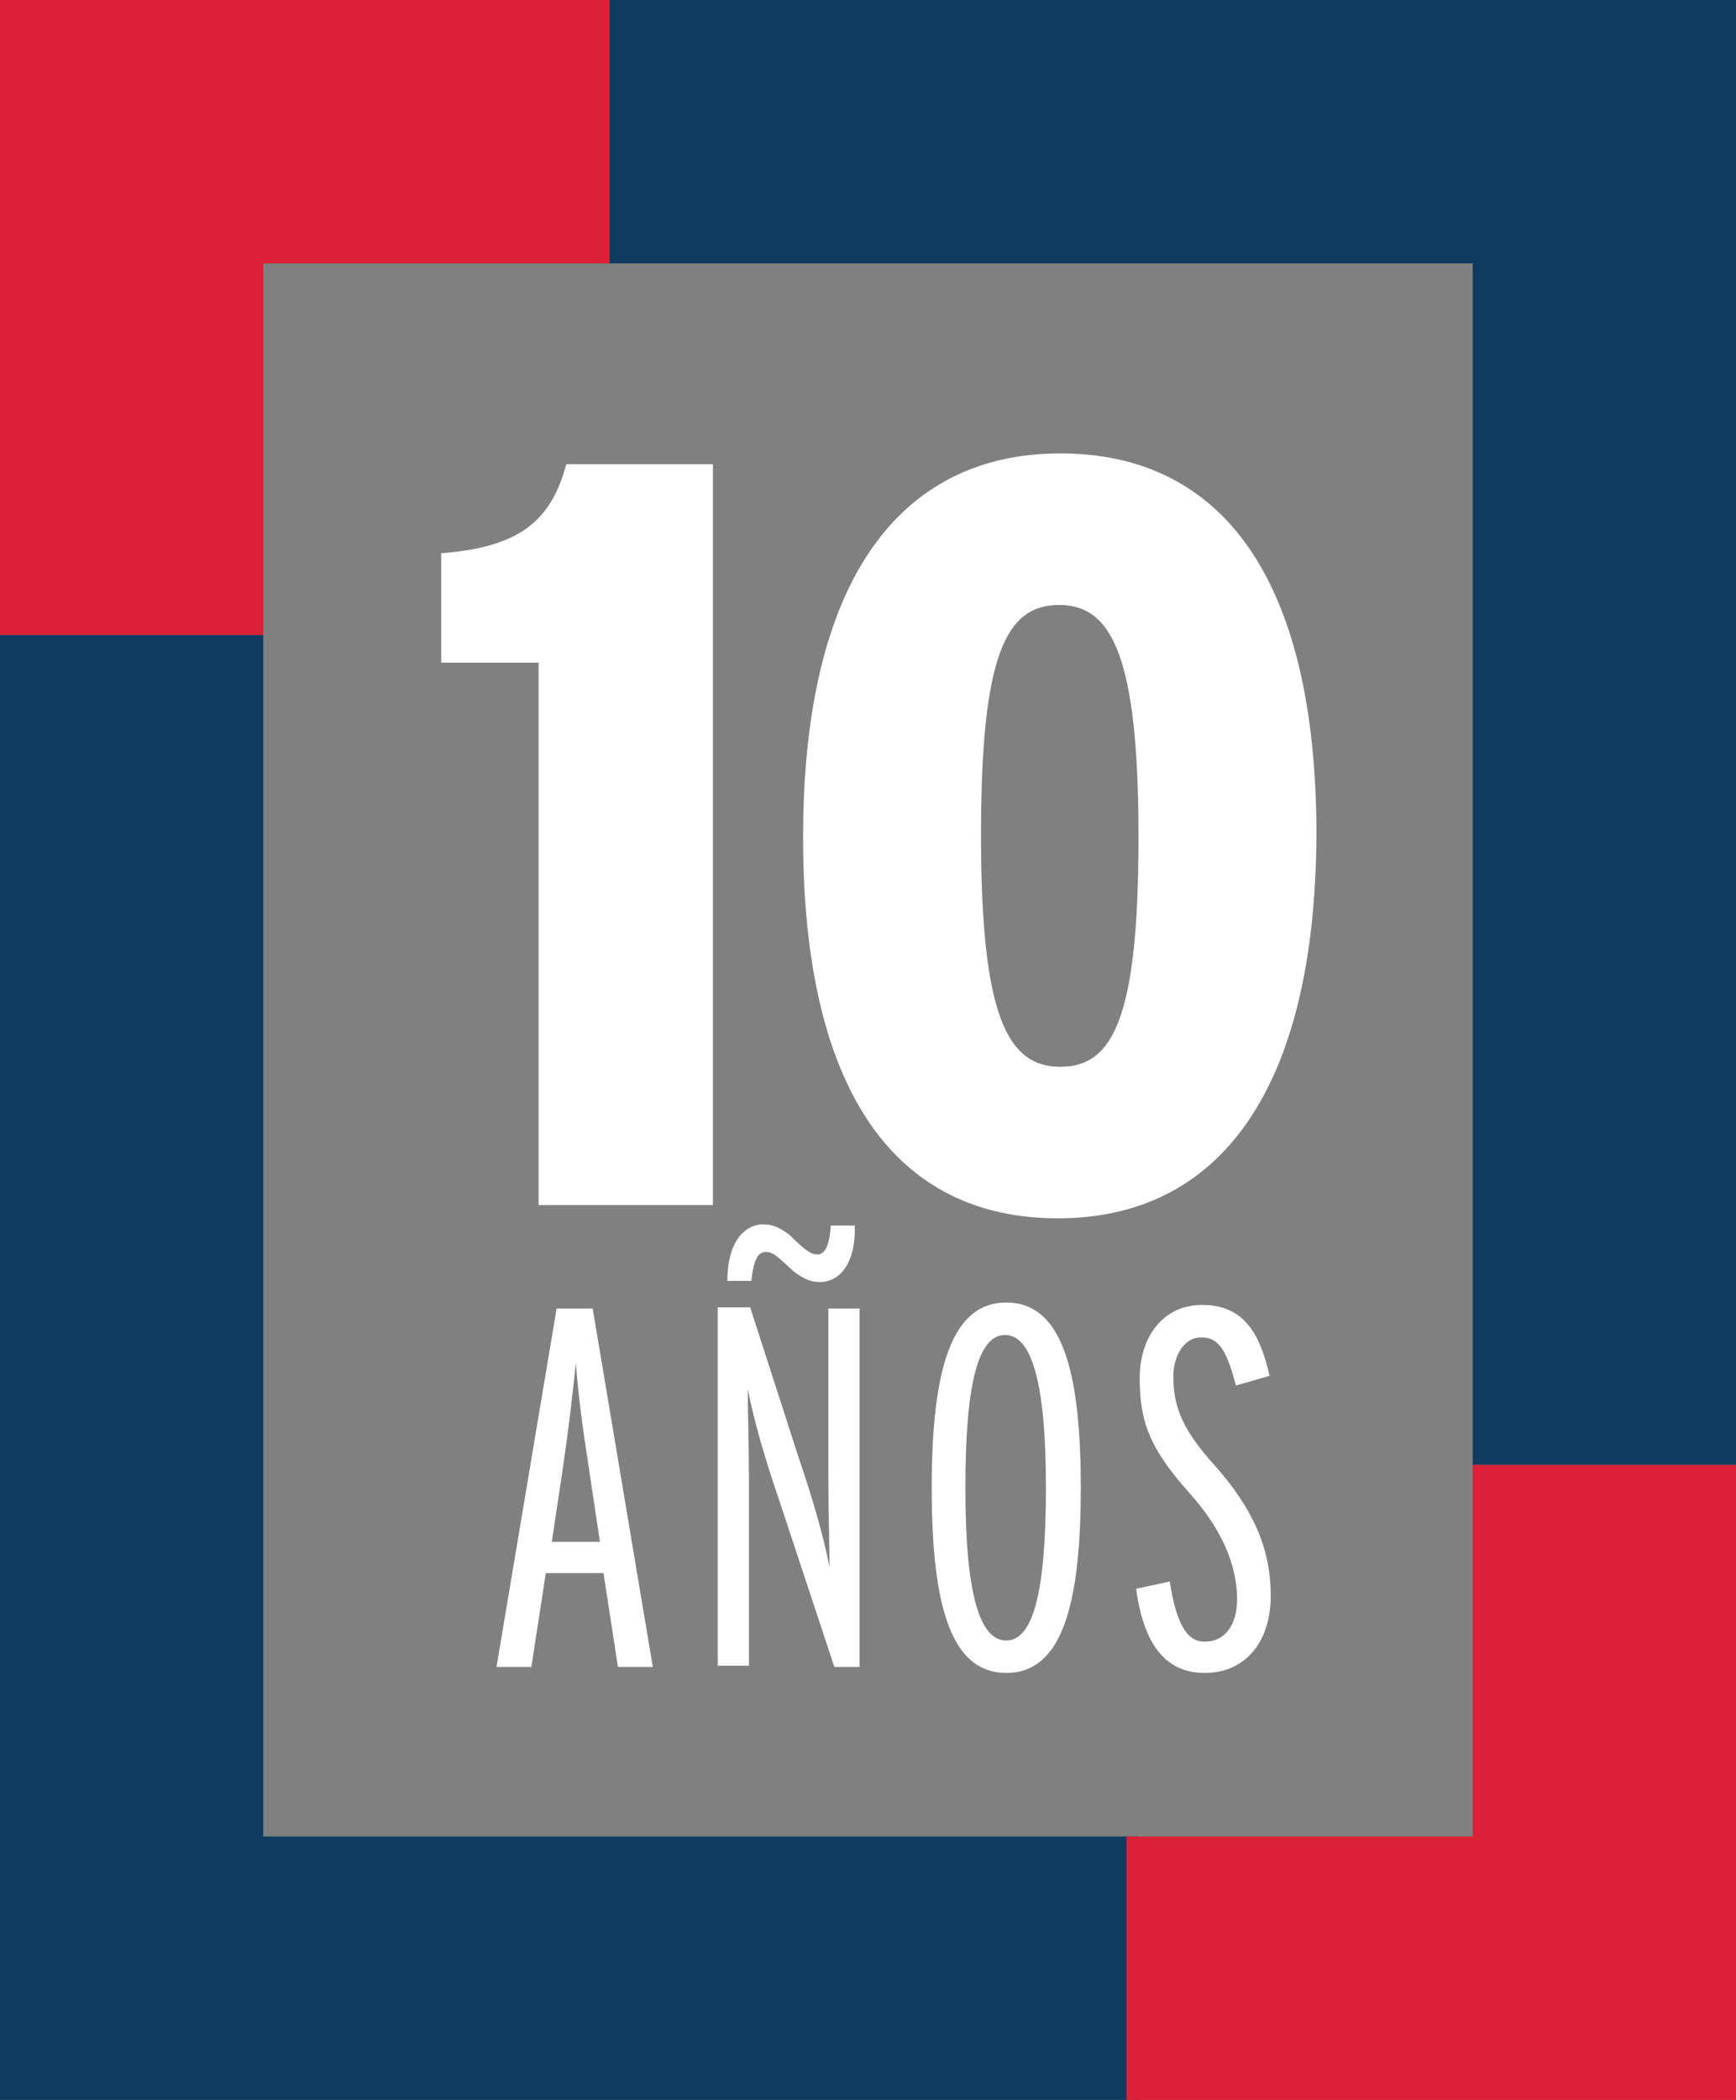
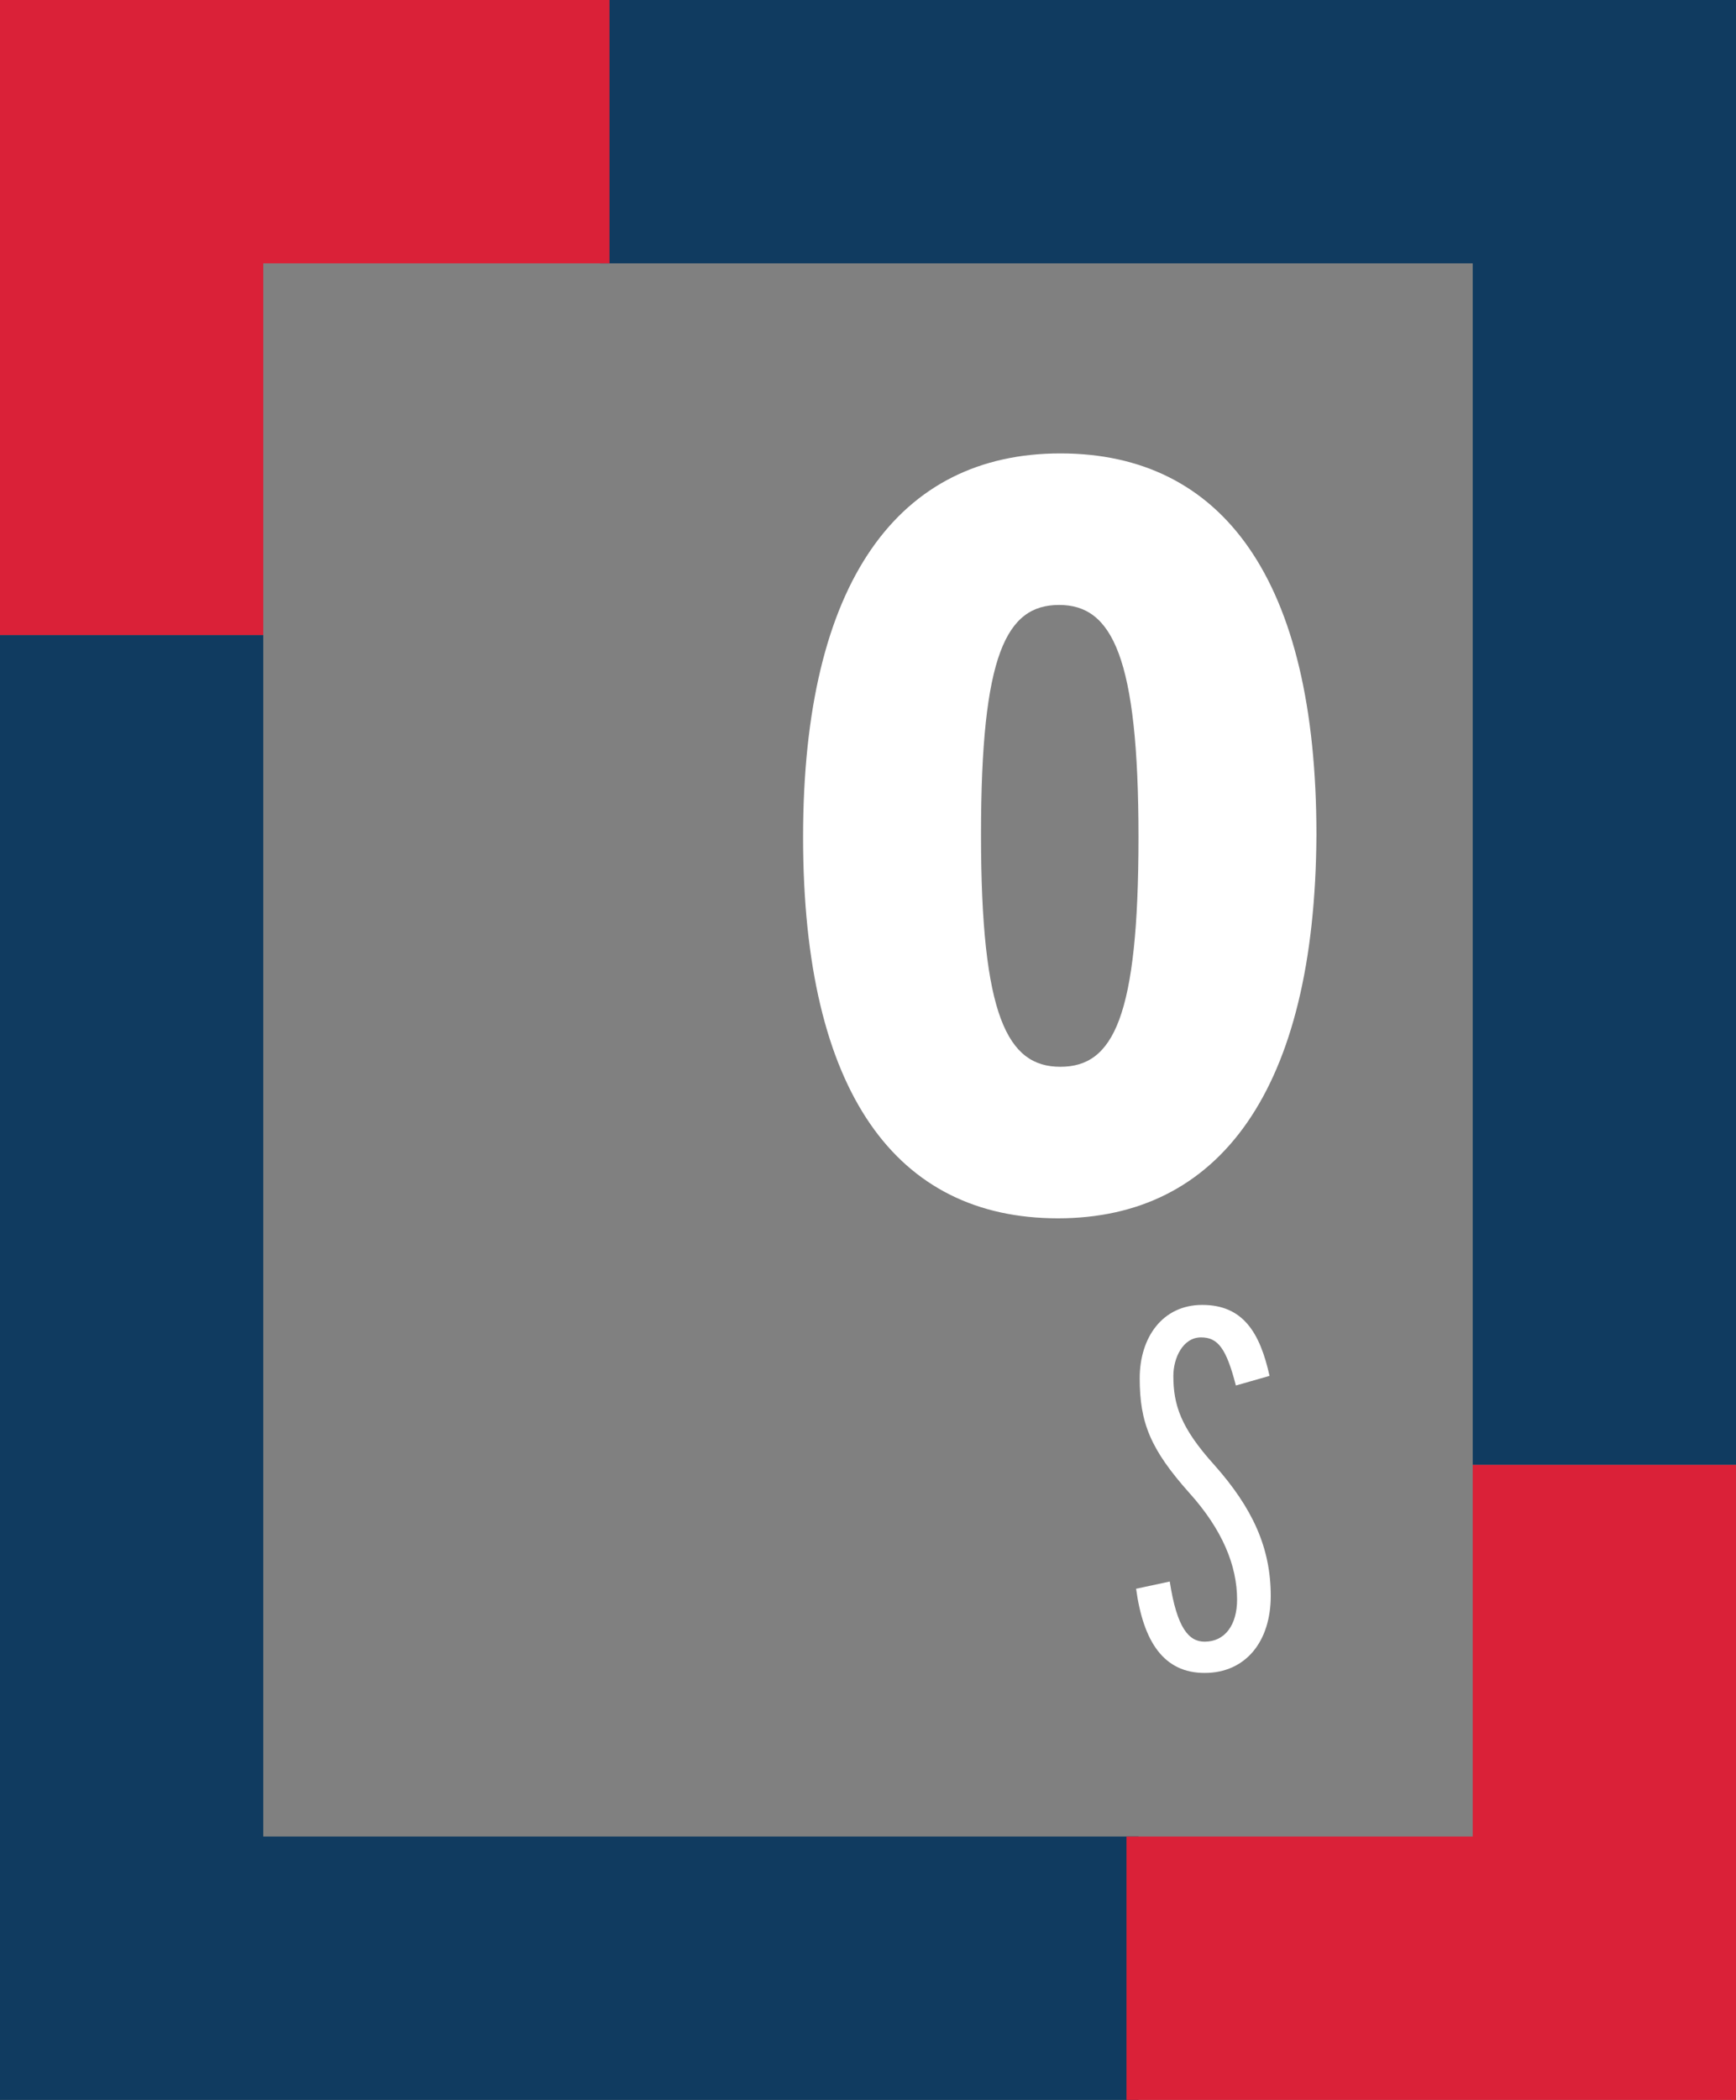
<svg xmlns="http://www.w3.org/2000/svg" version="1.1" id="Layer_1" x="0px" y="0px" viewBox="0 0 144.4 174.6" style="enable-background:new 0 0 144.4 174.6;" xml:space="preserve">
  <rect x="0" y="0" width="144.4" height="174.6" fill="#808080" stroke="none" />
  <style type="text/css">
	.st0{fill:#103B60;}
	.st1{fill:#FFFFFF;}
	.st2{fill:#DA2138;}
</style>
  <g>
    <polygon class="st0" points="49.9,0 49.9,21.9 122.5,21.9 122.5,121.8 144.4,121.8 144.4,0  " />
    <polygon class="st0" points="21.9,152.7 21.9,52.8 0,52.8 0,174.6 94.7,174.6 94.7,152.7  " />
    <g>
      <g>
-         <path class="st1" d="M44.8,100.3V55.1h-8.1v-9.1c6.3-0.5,9.1-2.5,10.4-7.4h12.2v61.6H44.8z" />
        <path class="st1" d="M88,101.3c-13.4,0-21.2-10.4-21.2-31.7c0-21.3,8-31.9,21.4-31.9c13.5,0,21.3,10.5,21.3,31.7     C109.4,90.7,101.4,101.3,88,101.3z M88.1,50.3c-4.4,0-6.5,4.1-6.5,19.1c0,15.1,2.2,19.3,6.6,19.3c4.4,0,6.5-4.1,6.5-19.1     S92.5,50.3,88.1,50.3z" />
      </g>
    </g>
    <g>
      <g>
-         <path class="st1" d="M51.4,138.6l-1.2-7.8h-4.8l-1.2,7.8h-2.9l5-29.8h3l5,29.8H51.4z M49,122.2c-0.5-3.3-0.9-6-1.1-8.9     c-0.3,2.9-0.6,5.5-1.1,8.9l-0.9,6h4L49,122.2z" />
-         <path class="st1" d="M69.4,138.6l-4.6-13.9c-1.1-3.2-2.1-6.6-2.6-9.2c0,1.8,0.1,4.9,0.1,7.7v15.3h-2.6v-29.8h2.7l4,12.4     c1.1,3.2,2.1,6.6,2.6,9.2c0-1.8-0.1-4.9-0.1-7.7v-13.8h2.6v29.8H69.4z M68.2,106.6c-0.8,0-1.4-0.3-2.2-0.9     c-1.4-1.3-1.7-1.6-2.3-1.6c-0.6,0-1,0.5-1.2,2.4h-2c0-3.2,1.4-4.7,3-4.7c0.8,0,1.4,0.3,2.2,0.9c1.4,1.4,1.8,1.6,2.3,1.6     c0.6,0,1-0.7,1.1-2.4h2C71.2,105.1,69.8,106.6,68.2,106.6z" />
-         <path class="st1" d="M83.7,139.1c-4.5,0-6.2-5.3-6.2-15.4c0-10,1.7-15.4,6.2-15.4c4.5,0,6.2,5.3,6.2,15.4     C89.9,133.8,88.2,139.1,83.7,139.1z M83.6,111c-2.2,0-3.3,3.9-3.3,12.7c0,8.9,1.2,12.7,3.4,12.7s3.3-3.9,3.3-12.7     C87,114.9,85.8,111,83.6,111z" />
        <path class="st1" d="M100.2,139.1c-3.4,0-5.1-2.6-5.7-7l2.8-0.6c0.6,3.9,1.6,5,2.9,5c1.7,0,2.7-1.4,2.7-3.5c0-2.8-1.2-5.8-4-8.9     c-3.2-3.6-4.1-5.8-4.1-9.5c0-3.4,1.9-6.1,5.2-6.1c3.4,0,4.8,2.3,5.6,5.9l-2.8,0.8c-0.8-3.1-1.5-4-2.9-4c-1.5,0-2.3,1.7-2.3,3.2     c0,2.4,0.6,4.3,3.4,7.4c3.2,3.6,4.7,6.9,4.7,10.9C105.7,136.5,103.6,139.1,100.2,139.1z" />
      </g>
    </g>
    <g>
      <g>
        <polygon class="st2" points="21.9,52.8 0,52.8 0,0 50.7,0 50.7,21.9 21.9,21.9    " />
      </g>
    </g>
    <g>
      <g>
        <polygon class="st2" points="144.4,174.6 93.7,174.6 93.7,152.7 122.5,152.7 122.5,121.8 144.4,121.8    " />
      </g>
    </g>
  </g>
</svg>